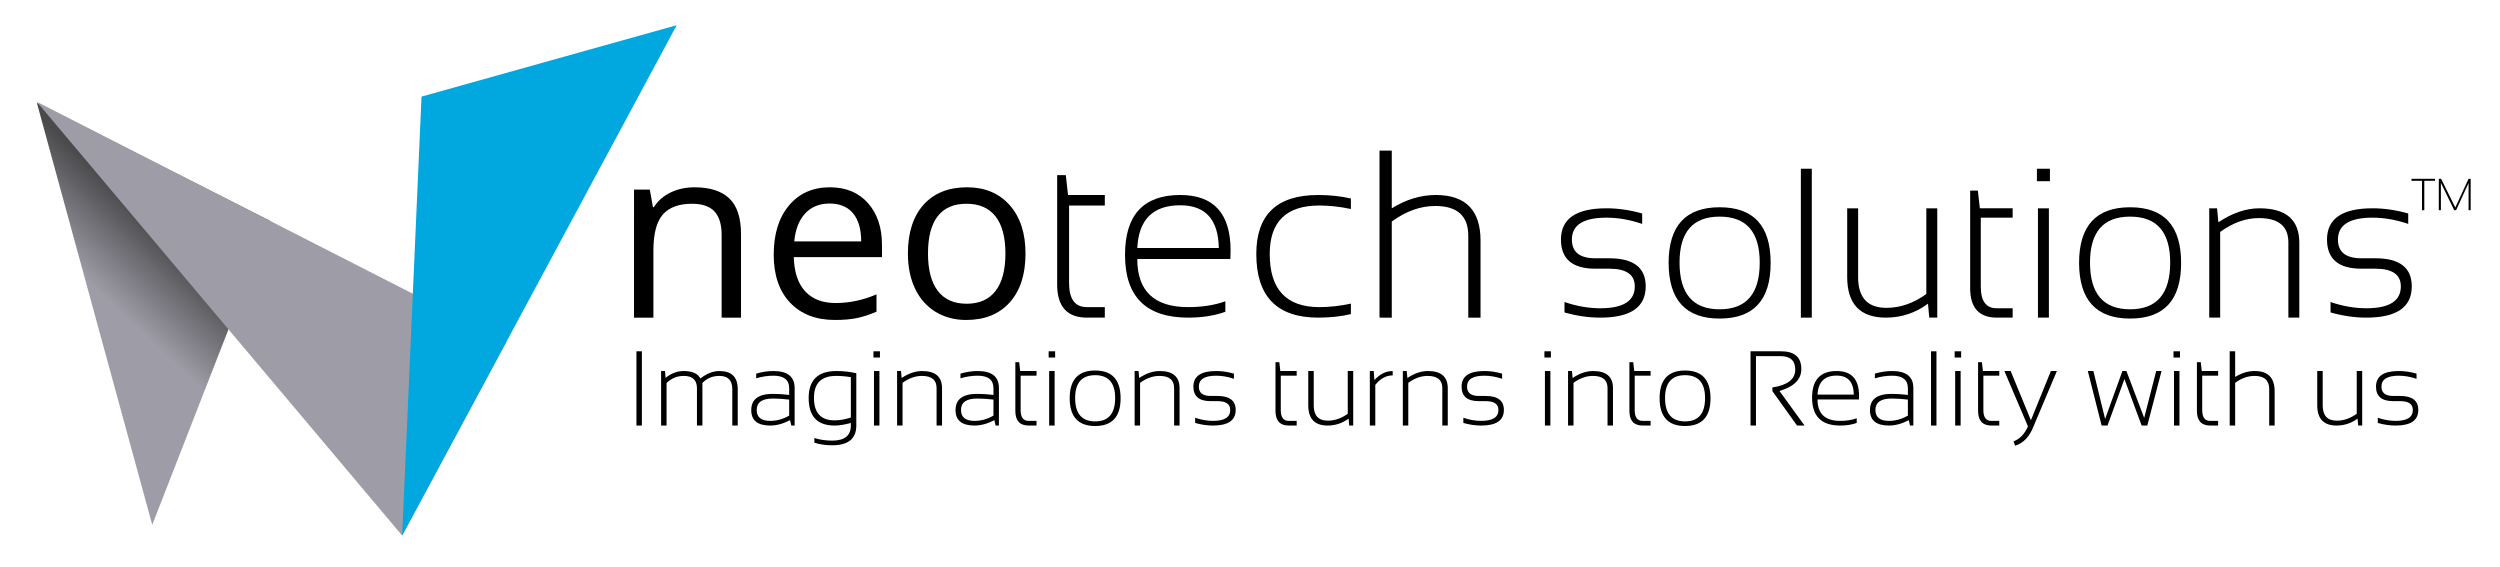
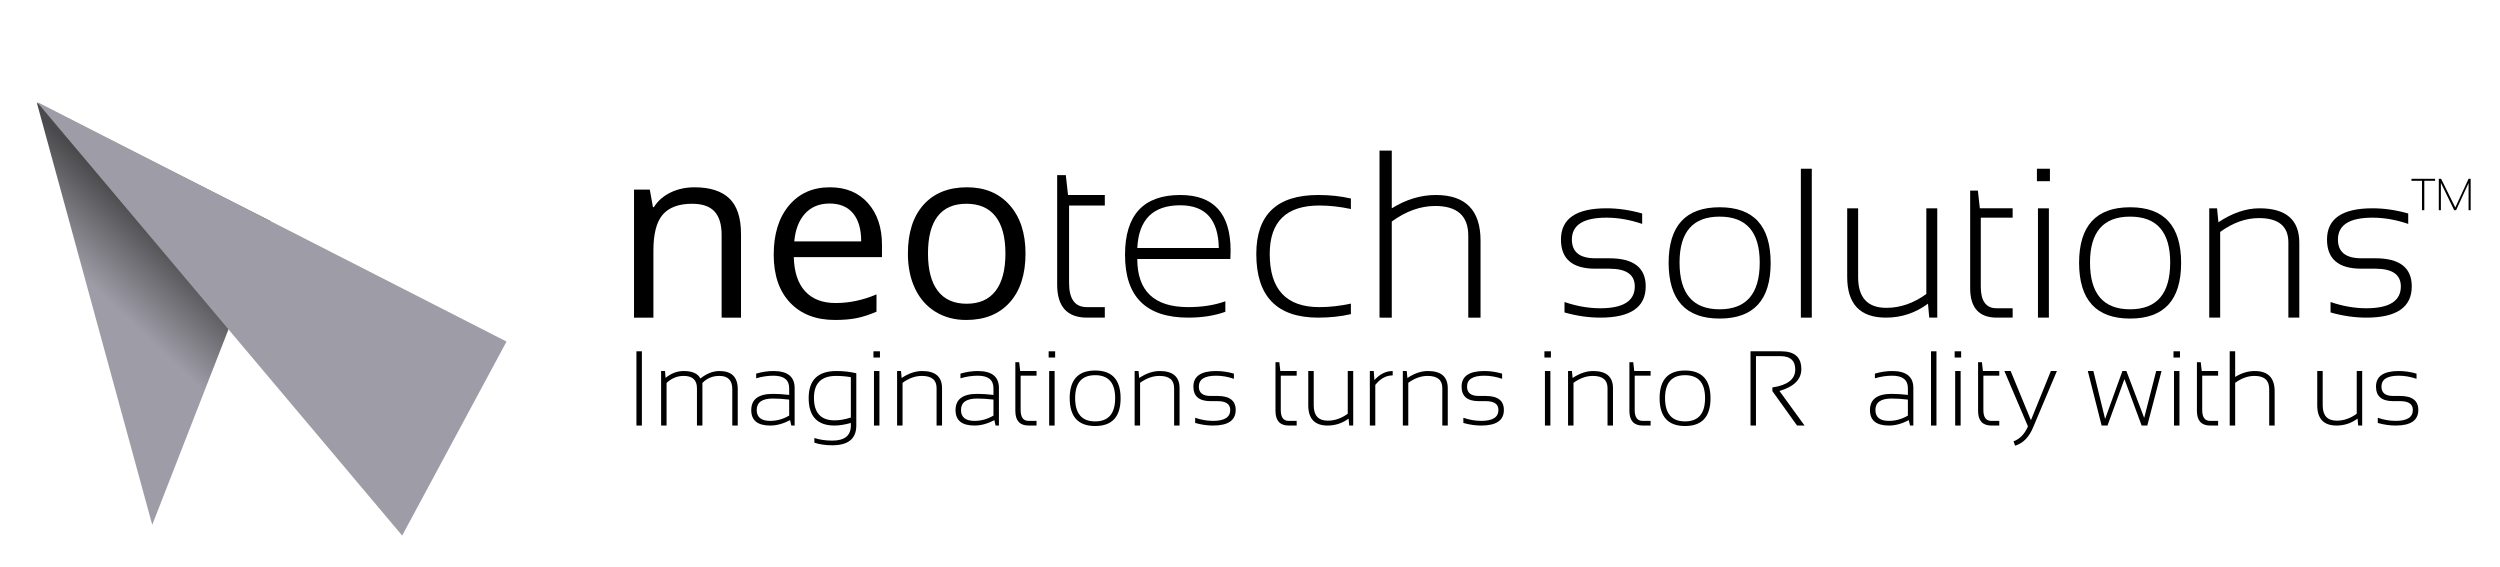
<svg xmlns="http://www.w3.org/2000/svg" version="1.1" id="Layer_1" x="0px" y="0px" width="150px" height="34px" viewBox="0 0 1222.439 275.986" enable-background="new 0 0 1222.439 275.986" xml:space="preserve">
  <g>
    <g>
      <linearGradient id="SVGID_1_" gradientUnits="userSpaceOnUse" x1="14.03" y1="186.942" x2="99.015" y2="97.124">
        <stop offset="0.453" style="stop-color:#9E9DA7" />
        <stop offset="0.797" style="stop-color:#4A4A4C" />
      </linearGradient>
      <polygon fill="url(#SVGID_1_)" points="18.019,49.736 74.443,256.083 132.354,107.594   " />
      <polygon fill="#9E9DA7" points="17.994,49.235 247.68,166.463 196.653,261.327   " />
-       <polygon fill="#01A7DF" points="330.892,11.765 206.11,46.689 196.653,261.327   " />
    </g>
    <g>
      <path d="M1190.689,86.878v0.967h-5.264v14.395h-1.128V87.845h-5.156v-0.967H1190.689z" />
      <path d="M1192.515,102.24V86.878h1.128l6.929,14.04l6.499-14.04h1.021v15.361h-1.021V88.952l-6.102,13.288h-0.924l-6.51-13.396    v13.396H1192.515z" />
    </g>
    <g>
      <g>
        <path d="M352.854,154.764v-40.49c0-5.102-1.162-8.909-3.483-11.422c-2.323-2.513-5.959-3.769-10.908-3.769     c-6.549,0-11.346,1.771-14.392,5.311c-3.046,3.541-4.568,9.386-4.568,17.533v32.837h-9.48V92.173h7.71l1.542,8.566h0.457     c1.941-3.084,4.663-5.473,8.167-7.167c3.502-1.693,7.404-2.541,11.707-2.541c7.538,0,13.211,1.818,17.019,5.454     c3.807,3.636,5.711,9.452,5.711,17.447v40.833H352.854z" />
        <path d="M408.25,155.906c-9.251,0-16.552-2.817-21.9-8.452c-5.35-5.634-8.024-13.458-8.024-23.472     c0-10.089,2.484-18.104,7.453-24.043c4.968-5.939,11.641-8.909,20.017-8.909c7.843,0,14.049,2.58,18.617,7.738     c4.569,5.159,6.854,11.964,6.854,20.416v5.997h-43.117c0.189,7.349,2.046,12.926,5.567,16.733     c3.521,3.808,8.481,5.711,14.877,5.711c6.739,0,13.401-1.408,19.988-4.226v8.452c-3.351,1.447-6.521,2.484-9.509,3.112     C416.083,155.592,412.476,155.906,408.25,155.906z M405.68,98.969c-5.025,0-9.033,1.637-12.021,4.911     c-2.989,3.275-4.75,7.805-5.282,13.592h32.723c0-5.977-1.333-10.556-3.997-13.735C414.436,100.559,410.628,98.969,405.68,98.969z     " />
        <path d="M501.452,123.411c0,10.204-2.57,18.171-7.71,23.9c-5.14,5.73-12.24,8.595-21.302,8.595     c-5.597,0-10.564-1.313-14.905-3.94c-4.34-2.627-7.69-6.396-10.051-11.308c-2.361-4.911-3.541-10.66-3.541-17.247     c0-10.203,2.551-18.15,7.652-23.843c5.102-5.691,12.184-8.538,21.245-8.538c8.756,0,15.714,2.913,20.873,8.737     C498.872,105.593,501.452,113.475,501.452,123.411z M453.766,123.411c0,7.996,1.599,14.087,4.797,18.275     c3.198,4.189,7.899,6.282,14.105,6.282s10.917-2.084,14.135-6.253c3.217-4.169,4.826-10.27,4.826-18.304     c0-7.957-1.609-14-4.826-18.132c-3.218-4.131-7.967-6.196-14.249-6.196c-6.206,0-10.889,2.037-14.049,6.11     C455.345,109.268,453.766,115.34,453.766,123.411z" />
        <path d="M516.928,85.091h4.226l1.085,9.708h17.989v5.14h-17.475v37.863c0,7.881,2.893,11.822,8.681,11.822h8.794v5.14h-8.68     c-9.747,0-14.62-5.387-14.62-16.162V85.091z" />
        <path d="M577.122,94.8c16.408,0,24.613,9.08,24.613,27.241c0,1.295-0.038,2.647-0.114,4.055h-45.516     c0,15.686,8.3,23.529,24.899,23.529c6.814,0,12.868-0.951,18.161-2.855v5.14c-5.293,1.904-11.347,2.855-18.161,2.855     c-20.598,0-30.896-10.223-30.896-30.667C550.109,104.565,559.112,94.8,577.122,94.8z M556.105,120.727h39.862     c-0.229-13.935-6.511-20.902-18.846-20.902C563.795,99.825,556.791,106.792,556.105,120.727z" />
        <path d="M660.557,153.051c-4.949,1.142-10.279,1.713-15.99,1.713c-20.179,0-30.268-10.374-30.268-31.125     c0-19.226,10.089-28.84,30.268-28.84c5.711,0,11.041,0.571,15.99,1.713v5.14c-5.331-1.142-10.471-1.713-15.419-1.713     c-16.182,0-24.271,7.901-24.271,23.7c0,17.324,8.09,25.985,24.271,25.985c4.948,0,10.088-0.571,15.419-1.713V153.051z" />
        <path d="M674.549,154.764V73.098h5.996v28.212c7.005-4.34,14.182-6.51,21.53-6.51c14.581,0,21.873,7.444,21.873,22.33v37.635     h-5.997v-40.09c0-9.67-5.388-14.506-16.162-14.506c-7.195,0-14.276,2.532-21.244,7.596v47H674.549z" />
      </g>
      <g>
        <path d="M764.998,152.218v-5.091c5.939,2.037,11.778,3.055,17.515,3.055c11.235,0,16.854-3.564,16.854-10.692     c0-5.77-4.158-8.656-12.475-8.656h-6.822c-11.201,0-16.802-4.752-16.802-14.256c0-10.183,7.416-15.274,22.249-15.274     c5.703,0,11.524,0.849,17.464,2.546v5.091c-5.939-2.037-11.761-3.055-17.464-3.055c-11.27,0-16.903,3.564-16.903,10.692     c0,6.11,3.818,9.165,11.456,9.165h6.822c11.88,0,17.82,4.582,17.82,13.747c0,10.183-7.4,15.274-22.199,15.274     C776.776,154.764,770.937,153.916,764.998,152.218z" />
        <path d="M815.913,128.034c0-18.159,8.316-27.24,24.948-27.24s24.948,9.081,24.948,27.24c0,18.126-8.316,27.188-24.948,27.188     C824.296,155.222,815.98,146.16,815.913,128.034z M840.861,150.691c13.068,0,19.603-7.62,19.603-22.861     c0-14.969-6.534-22.454-19.603-22.454s-19.603,7.484-19.603,22.454C821.258,143.071,827.792,150.691,840.861,150.691z" />
        <path d="M885.921,81.956v72.809h-5.346V81.956H885.921z" />
        <path d="M947.273,101.303v53.461h-3.92l-0.611-6.823c-6.144,4.549-13.001,6.823-20.569,6.823c-12.627,0-18.94-6.636-18.94-19.908     v-33.553h5.346v33.706c0,9.979,4.616,14.969,13.85,14.969c6.754,0,13.254-2.257,19.5-6.771v-41.903H947.273z" />
        <path d="M963.363,92.648h3.769l0.967,8.655h16.038v4.583h-15.58v33.757c0,7.026,2.579,10.539,7.739,10.539h7.841v4.583h-7.739     c-8.689,0-13.034-4.803-13.034-14.409V92.648z" />
        <path d="M1002.364,81.956v6.11H996v-6.11H1002.364z M1001.855,101.303v53.461h-5.346v-53.461H1001.855z" />
        <path d="M1016.62,128.034c0-18.159,8.316-27.24,24.948-27.24s24.948,9.081,24.948,27.24c0,18.126-8.316,27.188-24.948,27.188     C1025.003,155.222,1016.687,146.16,1016.62,128.034z M1041.568,150.691c13.068,0,19.603-7.62,19.603-22.861     c0-14.969-6.534-22.454-19.603-22.454s-19.603,7.484-19.603,22.454C1021.965,143.071,1028.5,150.691,1041.568,150.691z" />
        <path d="M1080.264,154.764v-53.461h3.818l0.662,6.823c6.822-4.548,13.509-6.823,20.061-6.823c13,0,19.5,5.618,19.5,16.853v36.608     h-5.346v-36.761c0-7.943-4.804-11.914-14.409-11.914c-6.415,0-12.729,2.258-18.94,6.771v41.903H1080.264z" />
        <path d="M1139.58,152.218v-5.091c5.939,2.037,11.778,3.055,17.515,3.055c11.235,0,16.854-3.564,16.854-10.692     c0-5.77-4.158-8.656-12.475-8.656h-6.822c-11.201,0-16.802-4.752-16.802-14.256c0-10.183,7.416-15.274,22.249-15.274     c5.703,0,11.524,0.849,17.464,2.546v5.091c-5.939-2.037-11.761-3.055-17.464-3.055c-11.27,0-16.903,3.564-16.903,10.692     c0,6.11,3.818,9.165,11.456,9.165h6.822c11.88,0,17.82,4.582,17.82,13.747c0,10.183-7.4,15.274-22.199,15.274     C1151.358,154.764,1145.519,153.916,1139.58,152.218z" />
      </g>
      <g>
        <path d="M313.867,171.225v36.309h-2.668v-36.309H313.867z" />
        <path d="M323.266,207.533v-26.66h1.905l0.28,3.352c2.727-2.234,5.682-3.352,8.866-3.352c4.2,0,6.918,1.219,8.155,3.656     c3.064-2.438,6.173-3.656,9.323-3.656c5.962,0,8.942,2.954,8.942,8.861v17.799h-2.667v-17.799c0-4.316-2.101-6.475-6.301-6.475     c-3.354,0-6.123,1.151-8.308,3.453v20.82h-2.667v-18.23c0-4.028-2.169-6.043-6.504-6.043c-3.15,0-5.937,1.151-8.358,3.453v20.82     H323.266z" />
        <path d="M367.343,199.992c0-5.298,3.523-7.947,10.569-7.947c2.489,0,5.148,0.169,7.977,0.508v-3.275     c0-4.079-2.565-6.119-7.697-6.119c-2.744,0-5.556,0.423-8.435,1.27v-2.285c2.879-0.847,5.69-1.27,8.435-1.27     c6.91,0,10.365,2.759,10.365,8.277v18.383h-1.626l-0.609-2.641c-3.337,1.761-6.572,2.641-9.705,2.641     C370.434,207.533,367.343,205.02,367.343,199.992z M377.913,194.33c-5.268,0-7.901,1.862-7.901,5.586     c0,3.555,2.201,5.332,6.605,5.332c3.252,0,6.343-0.863,9.272-2.59v-7.82C383.061,194.499,380.402,194.33,377.913,194.33z" />
        <path d="M418.713,207.533c0,6.432-3.921,9.648-11.763,9.648c-3.286,0-6.198-0.423-8.739-1.27v-2.285     c2.592,0.846,5.521,1.27,8.79,1.27c6.029,0,9.045-2.455,9.045-7.363v-1.27c-3.016,0.847-5.675,1.27-7.978,1.27     c-8.435,0-12.651-4.494-12.651-13.482c0-8.785,4.53-13.178,13.592-13.178c3.438,0,6.672,0.364,9.704,1.092V207.533z      M416.046,183.869c-2.456-0.406-4.87-0.609-7.241-0.609c-7.198,0-10.797,3.58-10.797,10.74c0,7.329,3.362,10.994,10.086,10.994     c2.438,0,5.089-0.457,7.952-1.371V183.869z" />
        <path d="M430.272,171.225v3.047h-3.175v-3.047H430.272z M430.018,180.873v26.66h-2.667v-26.66H430.018z" />
        <path d="M438.656,207.533v-26.66h1.905l0.331,3.402c3.404-2.269,6.74-3.402,10.009-3.402c6.487,0,9.73,2.802,9.73,8.404v18.256     h-2.667v-18.332c0-3.961-2.397-5.941-7.19-5.941c-3.2,0-6.351,1.126-9.45,3.377v20.896H438.656z" />
        <path d="M467.236,199.992c0-5.298,3.523-7.947,10.569-7.947c2.489,0,5.148,0.169,7.977,0.508v-3.275     c0-4.079-2.565-6.119-7.697-6.119c-2.744,0-5.556,0.423-8.435,1.27v-2.285c2.879-0.847,5.69-1.27,8.435-1.27     c6.91,0,10.365,2.759,10.365,8.277v18.383h-1.626l-0.609-2.641c-3.337,1.761-6.572,2.641-9.705,2.641     C470.327,207.533,467.236,205.02,467.236,199.992z M477.805,194.33c-5.268,0-7.901,1.862-7.901,5.586     c0,3.555,2.201,5.332,6.605,5.332c3.252,0,6.343-0.863,9.272-2.59v-7.82C482.954,194.499,480.294,194.33,477.805,194.33z" />
        <path d="M496.478,176.557h1.88l0.483,4.316h8.002v2.285h-7.773v16.834c0,3.504,1.287,5.256,3.861,5.256h3.912v2.285h-3.861     c-4.336,0-6.504-2.396-6.504-7.186V176.557z" />
        <path d="M515.938,171.225v3.047h-3.175v-3.047H515.938z M515.684,180.873v26.66h-2.667v-26.66H515.684z" />
        <path d="M523.052,194.203c0-9.056,4.149-13.584,12.448-13.584s12.448,4.528,12.448,13.584c0,9.039-4.149,13.559-12.448,13.559     C527.235,207.762,523.085,203.242,523.052,194.203z M535.5,205.502c6.521,0,9.781-3.8,9.781-11.4     c0-7.465-3.261-11.197-9.781-11.197s-9.781,3.732-9.781,11.197C525.719,201.702,528.98,205.502,535.5,205.502z" />
        <path d="M554.808,207.533v-26.66h1.905l0.331,3.402c3.404-2.269,6.74-3.402,10.009-3.402c6.487,0,9.73,2.802,9.73,8.404v18.256     h-2.667v-18.332c0-3.961-2.397-5.941-7.19-5.941c-3.2,0-6.351,1.126-9.45,3.377v20.896H554.808z" />
        <path d="M584.405,206.264v-2.539c2.964,1.016,5.877,1.523,8.739,1.523c5.605,0,8.409-1.777,8.409-5.332     c0-2.878-2.075-4.316-6.225-4.316h-3.404c-5.589,0-8.383-2.37-8.383-7.109c0-5.078,3.7-7.617,11.102-7.617     c2.846,0,5.75,0.423,8.714,1.27v2.539c-2.964-1.016-5.868-1.523-8.714-1.523c-5.623,0-8.435,1.777-8.435,5.332     c0,3.047,1.905,4.57,5.716,4.57h3.404c5.928,0,8.893,2.285,8.893,6.855c0,5.078-3.692,7.617-11.077,7.617     C590.282,207.533,587.369,207.11,584.405,206.264z" />
        <path d="M623.681,176.557h1.88l0.483,4.316h8.002v2.285h-7.773v16.834c0,3.504,1.287,5.256,3.861,5.256h3.912v2.285h-3.861     c-4.336,0-6.504-2.396-6.504-7.186V176.557z" />
        <path d="M661.687,180.873v26.66h-1.956l-0.305-3.402c-3.065,2.269-6.487,3.402-10.264,3.402c-6.301,0-9.451-3.31-9.451-9.928     v-16.732h2.668v16.809c0,4.977,2.303,7.465,6.91,7.465c3.37,0,6.613-1.126,9.73-3.377v-20.896H661.687z" />
        <path d="M669.816,207.533v-26.66h1.905l0.331,4.418c2.676-2.945,5.656-4.418,8.942-4.418v2.133c-3.185,0-6.021,1.549-8.511,4.646     v19.881H669.816z" />
        <path d="M685.949,207.533v-26.66h1.905l0.331,3.402c3.404-2.269,6.74-3.402,10.009-3.402c6.487,0,9.73,2.802,9.73,8.404v18.256     h-2.667v-18.332c0-3.961-2.397-5.941-7.19-5.941c-3.2,0-6.351,1.126-9.45,3.377v20.896H685.949z" />
        <path d="M715.545,206.264v-2.539c2.964,1.016,5.877,1.523,8.739,1.523c5.605,0,8.409-1.777,8.409-5.332     c0-2.878-2.075-4.316-6.225-4.316h-3.404c-5.589,0-8.383-2.37-8.383-7.109c0-5.078,3.7-7.617,11.102-7.617     c2.846,0,5.75,0.423,8.714,1.27v2.539c-2.964-1.016-5.868-1.523-8.714-1.523c-5.623,0-8.435,1.777-8.435,5.332     c0,3.047,1.905,4.57,5.716,4.57h3.404c5.928,0,8.893,2.285,8.893,6.855c0,5.078-3.692,7.617-11.077,7.617     C721.422,207.533,718.509,207.11,715.545,206.264z" />
        <path d="M758.353,171.225v3.047h-3.175v-3.047H758.353z M758.099,180.873v26.66h-2.667v-26.66H758.099z" />
        <path d="M766.737,207.533v-26.66h1.905l0.331,3.402c3.404-2.269,6.74-3.402,10.009-3.402c6.487,0,9.73,2.802,9.73,8.404v18.256     h-2.667v-18.332c0-3.961-2.397-5.941-7.19-5.941c-3.2,0-6.351,1.126-9.45,3.377v20.896H766.737z" />
        <path d="M796.74,176.557h1.88l0.483,4.316h8.002v2.285h-7.773v16.834c0,3.504,1.287,5.256,3.861,5.256h3.912v2.285h-3.861     c-4.336,0-6.504-2.396-6.504-7.186V176.557z" />
        <path d="M811.501,194.203c0-9.056,4.149-13.584,12.448-13.584s12.448,4.528,12.448,13.584c0,9.039-4.149,13.559-12.448,13.559     C815.684,207.762,811.535,203.242,811.501,194.203z M823.95,205.502c6.521,0,9.781-3.8,9.781-11.4     c0-7.465-3.261-11.197-9.781-11.197s-9.781,3.732-9.781,11.197C814.168,201.702,817.429,205.502,823.95,205.502z" />
        <path d="M855.959,207.533v-36.309h14.989c6.571,0,9.857,2.903,9.857,8.709c0,5.027-3.565,8.591-10.695,10.689l12.271,16.91     h-3.658l-12.067-16.834v-1.803c7.451-1.101,11.178-4.021,11.178-8.76c0-4.367-2.438-6.551-7.316-6.551h-11.89v33.947H855.959z" />
-         <path d="M898.082,180.873c7.299,0,10.949,4.037,10.949,12.111c0,0.575-0.017,1.177-0.051,1.803h-20.248     c0,6.974,3.692,10.461,11.077,10.461c3.031,0,5.724-0.423,8.078-1.27v2.285c-2.354,0.847-5.047,1.27-8.078,1.27     c-9.163,0-13.744-4.545-13.744-13.635C886.065,185.215,890.07,180.873,898.082,180.873z M888.732,192.4h17.733     c-0.103-6.195-2.896-9.293-8.384-9.293C892.153,183.107,889.037,186.205,888.732,192.4z" />
        <path d="M914.366,199.992c0-5.298,3.523-7.947,10.569-7.947c2.489,0,5.148,0.169,7.977,0.508v-3.275     c0-4.079-2.565-6.119-7.697-6.119c-2.744,0-5.556,0.423-8.435,1.27v-2.285c2.879-0.847,5.69-1.27,8.435-1.27     c6.91,0,10.365,2.759,10.365,8.277v18.383h-1.626l-0.609-2.641c-3.337,1.761-6.572,2.641-9.705,2.641     C917.457,207.533,914.366,205.02,914.366,199.992z M924.935,194.33c-5.268,0-7.901,1.862-7.901,5.586     c0,3.555,2.201,5.332,6.605,5.332c3.252,0,6.343-0.863,9.272-2.59v-7.82C930.083,194.499,927.424,194.33,924.935,194.33z" />
        <path d="M946.884,171.225v36.309h-2.667v-36.309H946.884z" />
        <path d="M958.952,171.225v3.047h-3.175v-3.047H958.952z M958.698,180.873v26.66h-2.667v-26.66H958.698z" />
        <path d="M967.233,176.557h1.88l0.483,4.316h8.002v2.285h-7.773v16.834c0,3.504,1.287,5.256,3.861,5.256h3.912v2.285h-3.861     c-4.336,0-6.504-2.396-6.504-7.186V176.557z" />
        <path d="M980.089,180.873h3.073l9.908,24.07l9.756-24.07h2.946l-11.584,27.447c-1.965,4.841-4.912,7.862-8.841,9.064     l-0.788-2.133c3.082-1.117,5.437-3.555,7.063-7.313L980.089,180.873z" />
        <path d="M1020.889,180.873h2.718l5.742,23.436l8.46-23.436h1.956l8.688,22.928l5.868-22.928h2.617l-6.961,26.66h-2.77     l-8.409-22.725l-8.282,22.725h-2.87L1020.889,180.873z" />
        <path d="M1065.958,171.225v3.047h-3.175v-3.047H1065.958z M1065.704,180.873v26.66h-2.667v-26.66H1065.704z" />
        <path d="M1074.24,176.557h1.88l0.483,4.316h8.002v2.285h-7.773v16.834c0,3.504,1.287,5.256,3.861,5.256h3.912v2.285h-3.861     c-4.336,0-6.504-2.396-6.504-7.186V176.557z" />
        <path d="M1090.27,207.533v-36.309h2.668v12.543c3.116-1.93,6.309-2.895,9.577-2.895c6.487,0,9.73,3.31,9.73,9.928v16.732h-2.667     v-17.824c0-4.3-2.397-6.449-7.19-6.449c-3.2,0-6.351,1.126-9.45,3.377v20.896H1090.27z" />
        <path d="M1155.053,180.873v26.66h-1.956l-0.305-3.402c-3.065,2.269-6.487,3.402-10.264,3.402c-6.301,0-9.451-3.31-9.451-9.928     v-16.732h2.668v16.809c0,4.977,2.303,7.465,6.91,7.465c3.37,0,6.613-1.126,9.73-3.377v-20.896H1155.053z" />
        <path d="M1162.674,206.264v-2.539c2.964,1.016,5.877,1.523,8.739,1.523c5.605,0,8.409-1.777,8.409-5.332     c0-2.878-2.075-4.316-6.225-4.316h-3.404c-5.589,0-8.383-2.37-8.383-7.109c0-5.078,3.7-7.617,11.102-7.617     c2.846,0,5.75,0.423,8.714,1.27v2.539c-2.964-1.016-5.868-1.523-8.714-1.523c-5.623,0-8.435,1.777-8.435,5.332     c0,3.047,1.905,4.57,5.716,4.57h3.404c5.928,0,8.893,2.285,8.893,6.855c0,5.078-3.692,7.617-11.077,7.617     C1168.551,207.533,1165.638,207.11,1162.674,206.264z" />
      </g>
    </g>
  </g>
</svg>